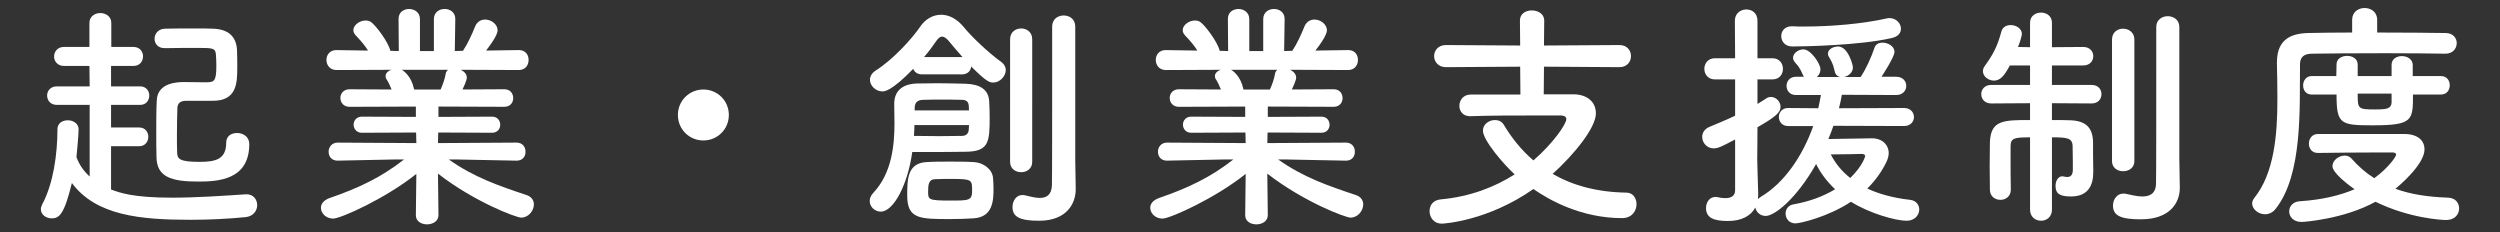
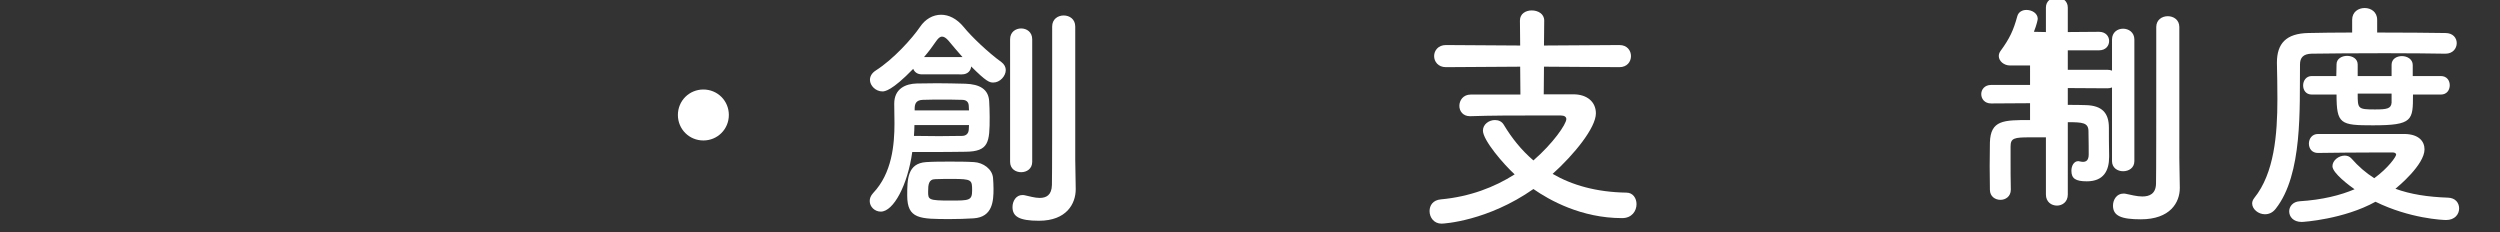
<svg xmlns="http://www.w3.org/2000/svg" version="1.1" id="レイヤー_1" x="0px" y="0px" width="312px" height="29px" viewBox="0 0 312 29" enable-background="new 0 0 312 29" xml:space="preserve">
  <rect x="0" y="0" width="312" height="29" fill="#333333" stroke="none" />
  <g>
-     <path fill="#FFFFFF" d="M13.86,18.25v5.4c1.05,0.39,2.7,1.02,7.59,1.02c3.09,0,6.479-0.24,9.239-0.42c0.03,0,0.06,0,0.12,0   c0.81,0,1.29,0.66,1.29,1.35s-0.48,1.41-1.47,1.5c-2.13,0.21-4.5,0.33-6.84,0.33c-6.24,0-11.79-0.51-14.819-4.59   c-0.96,3.96-1.59,4.41-2.52,4.41c-0.69,0-1.35-0.45-1.35-1.14c0-0.18,0.06-0.39,0.18-0.63c1.38-2.58,1.89-6.27,1.89-9.36   c0-0.75,0.63-1.109,1.29-1.109c0.66,0,1.35,0.39,1.35,1.14c0,0.69-0.24,3.21-0.27,3.45c0.36,0.99,0.93,1.77,1.65,2.43V13.09h-4.11   c-0.78,0-1.2-0.57-1.2-1.17c0-0.57,0.42-1.141,1.2-1.141h4.11l-0.03-2.55H7.98c-0.81,0-1.23-0.6-1.23-1.17c0-0.6,0.42-1.2,1.23-1.2   h3.18v-3c0-0.81,0.69-1.23,1.35-1.23c0.69,0,1.38,0.42,1.38,1.23v3h2.76c0.81,0,1.2,0.6,1.2,1.17c0,0.6-0.39,1.2-1.2,1.2h-2.79   v2.55h3.63c0.75,0,1.14,0.57,1.14,1.141c0,0.6-0.39,1.17-1.14,1.17h-3.63v2.819h3.51c0.75,0,1.14,0.57,1.14,1.17   c0,0.57-0.39,1.17-1.14,1.17H13.86z M23.22,12.58c-0.84,0-1.05,0.42-1.08,0.87c-0.03,0.9-0.06,2.19-0.06,3.48   c0,0.78,0,1.529,0.03,2.16c0.03,0.72,0.27,1.11,2.79,1.11c2.04,0,3.33-0.33,3.33-2.4c0-0.84,0.66-1.2,1.35-1.2   c0.75,0,1.53,0.45,1.53,1.38c0,4.47-3.87,4.68-6.39,4.68c-3.39,0-5.16-0.6-5.189-3.06c-0.03-0.93-0.03-2.01-0.03-3.09   c0-1.35,0-2.73,0.06-3.93c0.06-2.34,2.73-2.34,3.48-2.34c0.84,0,1.8,0.03,2.52,0.03c1.17,0,1.44-0.03,1.44-2.1   c0-0.51-0.03-1.02-0.06-1.44c-0.09-0.72-0.39-0.75-2.25-0.75c-1.2,0-2.73,0-4.11,0.03h-0.03c-0.84,0-1.26-0.57-1.26-1.17   c0-0.63,0.45-1.23,1.29-1.26c1.05-0.03,2.43-0.03,3.66-0.03c0.93,0,1.77,0,2.34,0.03c1.86,0.06,2.939,0.93,3,2.729   c0.03,0.63,0.03,1.38,0.03,2.1c0,1.98-0.06,4.17-3.06,4.17H23.22z" />
-     <path fill="#FFFFFF" d="M64.47,20.05l-7.56-0.15h-0.9c3.12,2.22,6.27,3.3,9.689,4.439c0.66,0.21,0.93,0.69,0.93,1.17   c0,0.78-0.66,1.65-1.59,1.65c-0.6,0-5.82-1.95-10.379-5.49l0.06,5.16v0.03c0,0.75-0.72,1.14-1.41,1.14c-0.72,0-1.41-0.36-1.41-1.14   v-0.03l0.06-5.13c-3.72,3-9.419,5.58-10.379,5.58c-0.9,0-1.53-0.66-1.53-1.351c0-0.479,0.33-0.93,1.05-1.2   c3.66-1.26,6.45-2.58,9.33-4.83h-0.99l-7.29,0.15h-0.03c-0.75,0-1.11-0.54-1.11-1.11c0-0.57,0.39-1.14,1.14-1.14l9.81,0.06   l-0.03-1.32l-6.78,0.03c-0.66,0-1.02-0.51-1.02-1.02c0-0.48,0.36-0.99,1.02-0.99l6.75,0.03V13.3l-8.28,0.03   c-0.75,0-1.14-0.54-1.14-1.11c0-0.54,0.39-1.08,1.14-1.08l5.25,0.03c-0.18-0.45-0.39-0.9-0.6-1.23c-0.12-0.15-0.15-0.3-0.15-0.45   c0-0.36,0.33-0.66,0.75-0.78L42,8.74c-0.84,0-1.26-0.63-1.26-1.26c0-0.63,0.42-1.229,1.23-1.229H42l3.93,0.06   c-0.42-0.689-0.99-1.32-1.56-1.92c-0.18-0.21-0.27-0.42-0.27-0.63c0-0.63,0.78-1.2,1.5-1.2c0.24,0,0.48,0.03,0.69,0.18   c0.54,0.359,2.13,2.399,2.43,3.6l1.05,0.03l-0.03-3.99v-0.03c0-0.84,0.66-1.23,1.32-1.23c0.66,0,1.35,0.42,1.35,1.26v3.99h1.74   V2.38c0-0.84,0.66-1.26,1.35-1.26c0.66,0,1.32,0.42,1.32,1.23v0.03l-0.06,3.99l1.02-0.03c0.6-0.9,1.14-2.1,1.5-3   c0.24-0.63,0.75-0.9,1.26-0.9c0.78,0,1.56,0.6,1.56,1.35c0,0.09,0,0.69-1.44,2.52l4.08-0.06h0.03c0.81,0,1.2,0.6,1.2,1.229   c0,0.63-0.39,1.26-1.23,1.26l-7.23-0.03c0.42,0.21,0.75,0.54,0.75,0.99c0,0.33-0.45,1.29-0.54,1.47l5.22-0.03   c0.75,0,1.11,0.54,1.11,1.11c0,0.54-0.36,1.08-1.11,1.08l-8.22-0.03v1.29l6.689-0.03c0.69,0,1.02,0.51,1.02,1.02   c0,0.48-0.33,0.99-1.02,0.99l-6.72-0.03l-0.03,1.32l9.81-0.06c0.75,0,1.14,0.57,1.11,1.14c0.03,0.57-0.36,1.11-1.08,1.11H64.47z    M50.13,8.71c0.3,0.149,1.23,0.87,1.53,2.37l0.03,0.09h3.3c0.24-0.54,0.54-1.351,0.63-1.95c0.03-0.24,0.15-0.39,0.3-0.51H50.13z" />
    <path fill="#FFFFFF" d="M87.78,17.53c-1.77,0-3.18-1.41-3.18-3.18c0-1.77,1.41-3.18,3.18-3.18s3.18,1.41,3.18,3.18   C90.96,16.12,89.55,17.53,87.78,17.53z" />
    <path fill="#FFFFFF" d="M109.921,26.41c-0.75,0-1.38-0.6-1.38-1.32c0-0.33,0.12-0.66,0.42-0.99c2.37-2.49,2.669-6.06,2.669-8.7   c0-0.96-0.03-1.83-0.03-2.46c0-1.89,1.44-2.49,2.82-2.52c0.9,0,1.74-0.03,2.52-0.03c1.14,0,2.25,0.03,3.54,0.06   c1.8,0.06,2.88,0.69,2.97,2.19c0.03,0.57,0.06,1.26,0.06,1.979c0,3.12-0.09,4.29-3,4.32c-1.59,0.03-3.12,0.03-4.68,0.03   c-0.63,0-1.29,0-1.98,0C113.28,23.08,111.511,26.41,109.921,26.41z M115.05,9.28c-0.57,0-0.93-0.3-1.08-0.69   c-2.67,2.76-3.57,2.82-3.84,2.82c-0.84,0-1.56-0.72-1.56-1.44c0-0.42,0.21-0.84,0.72-1.17c2.22-1.41,4.56-4.02,5.52-5.43   c0.66-0.99,1.62-1.53,2.64-1.53c0.96,0,1.95,0.48,2.82,1.53c0.99,1.229,3.12,3.24,4.71,4.38c0.36,0.27,0.54,0.63,0.54,0.99   c0,0.75-0.72,1.56-1.56,1.56c-0.48,0-0.87-0.12-2.76-2.01c-0.03,0.51-0.42,0.99-1.14,0.99H115.05z M118.59,27.339   c-3.81,0-5.37,0-5.37-2.939c0-2.04,0.03-4.021,2.37-4.17c0.96-0.061,1.95-0.061,2.94-0.061c1.02,0,2.04,0,3.03,0.061   c1.14,0.06,2.28,0.87,2.37,1.979c0.03,0.42,0.06,0.87,0.06,1.35c0,1.5-0.09,3.54-2.49,3.69   C120.51,27.31,119.55,27.339,118.59,27.339z M114.121,15.61c0,0.42-0.03,0.87-0.06,1.35c1.14,0,2.16,0.03,3.15,0.03   c0.99,0,1.95-0.03,2.85-0.03c0.48,0,0.81-0.27,0.84-0.78c0-0.18,0.03-0.36,0.03-0.57H114.121z M120.93,13.78   c0-0.21-0.03-0.45-0.03-0.6c-0.03-0.51-0.36-0.72-0.84-0.72c-0.9-0.03-1.71-0.03-2.52-0.03c-0.78,0-1.53,0-2.37,0.03   s-1.02,0.48-1.02,1.11v0.21H120.93z M120.12,7.121c-0.63-0.72-1.26-1.44-1.77-2.07c-0.3-0.33-0.54-0.48-0.78-0.48   c-0.27,0-0.48,0.21-0.72,0.54c-0.45,0.66-0.96,1.35-1.53,2.01H120.12z M118.83,22.33c-0.72,0-1.41,0-2.1,0.03   c-0.84,0-0.9,0.689-0.9,1.56c0,0.99,0.03,1.11,2.76,1.11c2.37,0,2.73,0,2.73-1.26C121.32,22.45,121.29,22.33,118.83,22.33z    M126.06,4.9c0-0.9,0.69-1.35,1.38-1.35s1.38,0.45,1.38,1.35V20.2c0,0.87-0.69,1.29-1.38,1.29s-1.38-0.42-1.38-1.29V4.9z    M134.25,23.56c0,0.03,0,0.03,0,0.06c0,1.8-1.14,3.93-4.59,3.93c-2.49,0-3.3-0.54-3.3-1.71c0-0.75,0.45-1.5,1.23-1.5   c0.09,0,0.21,0,0.3,0.03c0.57,0.12,1.26,0.33,1.86,0.33c0.81,0,1.5-0.33,1.53-1.62c0.03-1.11,0.03-9.45,0.03-15.029   c0-2.28,0-4.11,0-4.74c0-0.93,0.72-1.38,1.44-1.38c0.72,0,1.44,0.45,1.44,1.38c0,0,0,0,0,16.619L134.25,23.56z" />
-     <path fill="#FFFFFF" d="M167.97,20.05l-7.56-0.15h-0.9c3.12,2.22,6.271,3.3,9.689,4.439c0.66,0.21,0.931,0.69,0.931,1.17   c0,0.78-0.66,1.65-1.59,1.65c-0.601,0-5.82-1.95-10.38-5.49l0.06,5.16v0.03c0,0.75-0.72,1.14-1.41,1.14   c-0.72,0-1.41-0.36-1.41-1.14v-0.03l0.06-5.13c-3.72,3-9.419,5.58-10.379,5.58c-0.9,0-1.53-0.66-1.53-1.351   c0-0.479,0.33-0.93,1.05-1.2c3.66-1.26,6.45-2.58,9.33-4.83h-0.99l-7.29,0.15h-0.03c-0.75,0-1.11-0.54-1.11-1.11   c0-0.57,0.39-1.14,1.14-1.14l9.81,0.06l-0.03-1.32l-6.78,0.03c-0.66,0-1.02-0.51-1.02-1.02c0-0.48,0.36-0.99,1.02-0.99l6.75,0.03   V13.3l-8.28,0.03c-0.75,0-1.14-0.54-1.14-1.11c0-0.54,0.39-1.08,1.14-1.08l5.25,0.03c-0.18-0.45-0.39-0.9-0.6-1.23   c-0.12-0.15-0.15-0.3-0.15-0.45c0-0.36,0.33-0.66,0.75-0.78l-6.87,0.03c-0.84,0-1.26-0.63-1.26-1.26c0-0.63,0.42-1.229,1.23-1.229   h0.03l3.93,0.06c-0.42-0.689-0.99-1.32-1.56-1.92c-0.18-0.21-0.27-0.42-0.27-0.63c0-0.63,0.78-1.2,1.5-1.2   c0.24,0,0.48,0.03,0.69,0.18c0.54,0.359,2.13,2.399,2.43,3.6l1.05,0.03l-0.03-3.99v-0.03c0-0.84,0.66-1.23,1.32-1.23   c0.66,0,1.35,0.42,1.35,1.26v3.99h1.74V2.38c0-0.84,0.661-1.26,1.35-1.26c0.66,0,1.32,0.42,1.32,1.23v0.03l-0.061,3.99l1.021-0.03   c0.6-0.9,1.14-2.1,1.5-3c0.239-0.63,0.75-0.9,1.26-0.9c0.779,0,1.56,0.6,1.56,1.35c0,0.09,0,0.69-1.439,2.52l4.079-0.06h0.03   c0.811,0,1.2,0.6,1.2,1.229c0,0.63-0.39,1.26-1.23,1.26l-7.229-0.03c0.42,0.21,0.75,0.54,0.75,0.99c0,0.33-0.45,1.29-0.54,1.47   l5.22-0.03c0.75,0,1.11,0.54,1.11,1.11c0,0.54-0.36,1.08-1.11,1.08l-8.22-0.03v1.29l6.69-0.03c0.689,0,1.02,0.51,1.02,1.02   c0,0.48-0.33,0.99-1.02,0.99l-6.72-0.03l-0.03,1.32l9.81-0.06c0.75,0,1.14,0.57,1.11,1.14c0.029,0.57-0.36,1.11-1.08,1.11H167.97z    M153.63,8.71c0.3,0.149,1.23,0.87,1.53,2.37l0.03,0.09h3.3c0.24-0.54,0.54-1.351,0.63-1.95c0.03-0.24,0.15-0.39,0.3-0.51H153.63z" />
    <path fill="#FFFFFF" d="M192.689,8.32l-0.03,3.45h3.69c1.77,0,2.819,0.99,2.819,2.37c0,1.8-2.699,5.13-5.399,7.56   c2.43,1.41,5.46,2.28,9.21,2.34c0.81,0,1.26,0.69,1.26,1.44c0,0.84-0.57,1.74-1.8,1.74c-5.1,0-9.09-2.25-11.069-3.63   c-5.7,3.99-11.16,4.32-11.46,4.32c-0.96,0-1.5-0.78-1.5-1.56c0-0.72,0.42-1.38,1.41-1.47c3.63-0.33,6.72-1.53,9.209-3.12   c-1.38-1.26-3.959-4.26-3.959-5.46c0-0.81,0.779-1.32,1.5-1.32c0.449,0,0.869,0.18,1.109,0.6c0.99,1.65,2.19,3.15,3.69,4.44   c2.459-2.13,4.109-4.53,4.109-5.16c0-0.27-0.24-0.45-0.69-0.45c-0.869,0-1.979,0-3.239,0c-2.49,0-5.49,0-8.04,0.09   c-0.03,0-0.03,0-0.06,0c-0.87,0-1.32-0.63-1.32-1.29c0-0.69,0.48-1.41,1.41-1.41h6.21l-0.03-3.48l-9.27,0.06   c-0.96,0-1.47-0.69-1.47-1.38c0-0.69,0.51-1.38,1.47-1.38l9.27,0.06l-0.03-3.12c0-0.87,0.75-1.26,1.47-1.26   c0.78,0,1.561,0.42,1.561,1.26l-0.03,3.12l9.42-0.06c0.96,0,1.439,0.689,1.439,1.38c0,0.689-0.479,1.38-1.439,1.38L192.689,8.32z" />
-     <path fill="#FFFFFF" d="M228.81,15.7c-0.21,0.57-0.39,1.11-0.63,1.65c1.71-0.03,4.949-0.09,5.43-0.09c1.29,0,2.1,0.81,2.1,1.86   c0,0.3-0.09,0.66-0.239,0.99c-0.57,1.229-1.381,2.37-2.431,3.42c1.41,0.66,3.181,1.17,5.34,1.41c0.75,0.09,1.141,0.63,1.141,1.2   c0,0.69-0.54,1.41-1.591,1.41c-1.319,0-4.59-0.9-6.93-2.37c-2.85,1.89-6.359,2.7-6.93,2.7c-0.81,0-1.229-0.63-1.229-1.23   c0-0.51,0.3-1.02,0.96-1.14c2.04-0.36,3.779-1.02,5.22-1.89c-1.02-0.96-1.83-2.04-2.37-3.15c-2.489,4.38-5.189,6.48-6.3,6.48   c-0.689,0-1.17-0.48-1.29-1.05c-0.54,1.02-1.68,1.68-3.42,1.68c-1.77,0-2.729-0.39-2.729-1.62c0-0.69,0.42-1.38,1.17-1.38   c0.09,0,0.18,0,0.271,0.03c0.27,0.06,0.63,0.12,0.96,0.12c0.63,0,1.229-0.21,1.229-0.99v-6.33c-1.56,0.81-2.1,1.11-2.67,1.11   c-0.87,0-1.439-0.72-1.439-1.44c0-0.479,0.27-0.96,0.869-1.229c1.2-0.51,2.25-0.93,3.24-1.41V9.91h-2.52   c-0.87,0-1.32-0.66-1.32-1.32s0.45-1.32,1.32-1.32h2.52l-0.03-4.68c0-0.93,0.721-1.41,1.44-1.41c0.689,0,1.38,0.45,1.38,1.41v4.68   h1.859c0.9,0,1.32,0.66,1.32,1.32s-0.42,1.32-1.32,1.32h-1.859v3.06c0.359-0.21,0.689-0.42,1.05-0.66   c0.21-0.15,0.42-0.21,0.63-0.21c0.66,0,1.2,0.6,1.2,1.23c0,0.69-0.57,1.23-2.88,2.55c0,1.98-0.03,3.51-0.03,3.96   c0,0.48,0.09,3.209,0.12,4.26c0,0.24,0,0.51-0.03,0.75c0.09-0.09,0.21-0.18,0.33-0.27c3.061-1.8,5.31-5.28,6.57-8.85h-3.15   c-0.75,0-1.14-0.57-1.14-1.14c0-0.54,0.39-1.11,1.14-1.11l3.78,0.03c0.12-0.57,0.239-1.11,0.33-1.65h-3.12   c-0.78,0-1.17-0.57-1.17-1.14c0-0.57,0.39-1.14,1.17-1.14h1.02c-0.06-0.06-0.12-0.15-0.149-0.24c-0.391-0.93-0.66-1.17-0.99-1.56   c-0.18-0.21-0.24-0.39-0.24-0.57c0-0.57,0.66-1.05,1.29-1.05c0.93,0,2.13,1.8,2.13,2.489c0,0.391-0.18,0.72-0.45,0.96h2.91   c-0.33-0.06-0.6-0.3-0.689-0.75c-0.21-0.99-0.48-1.35-0.721-1.77c-0.09-0.15-0.12-0.27-0.12-0.39c0-0.54,0.66-0.9,1.261-0.9   c1.26,0,1.859,2.31,1.859,2.61c0,0.63-0.54,1.08-1.109,1.2h2.069c0.66-0.96,1.32-2.43,1.74-3.66c0.149-0.45,0.57-0.63,0.99-0.63   c0.72,0,1.5,0.48,1.5,1.14s-1.471,2.88-1.62,3.12h1.83c0.84,0,1.26,0.57,1.26,1.14c0,0.57-0.42,1.14-1.26,1.14l-6.78-0.03   c-0.09,0.54-0.21,1.11-0.36,1.68l8.13-0.03c0.811,0,1.23,0.57,1.23,1.14c0,0.54-0.42,1.11-1.23,1.11L228.81,15.7z M223.68,5.8   c-0.93,0-1.38-0.66-1.38-1.29s0.42-1.229,1.32-1.229c0.029,0,0.029,0,0.06,0c0.48,0.03,0.96,0.03,1.5,0.03   c3.33,0,7.29-0.33,10.319-1.02c0.12-0.03,0.21-0.03,0.33-0.03c0.811,0,1.41,0.66,1.41,1.32c0,0.51-0.33,0.99-1.17,1.17   C232.05,5.68,225,5.8,223.68,5.8z M232.77,19.51c0-0.27-0.271-0.3-0.45-0.3s-2.189,0.061-3.84,0.061   c0.54,1.05,1.32,2.069,2.43,2.939C232.47,20.709,232.77,19.51,232.77,19.51z" />
-     <path fill="#FFFFFF" d="M253.35,17.14c-1.979,0-2.43,0.09-2.43,1.14c0,0.39,0,0.9,0,1.44c0,1.29,0,2.82,0.03,3.93v0.03   c0,0.84-0.66,1.26-1.29,1.26c-0.66,0-1.32-0.42-1.32-1.26c0-0.81-0.029-1.86-0.029-2.94s0.029-2.16,0.029-2.97   c0.09-2.79,1.71-2.79,5.01-2.79v-2.1l-4.859,0.03c-0.81,0-1.23-0.57-1.23-1.17c0-0.569,0.421-1.14,1.23-1.14h4.859V8.17h-2.52   c-0.66,1.229-1.17,1.89-1.979,1.89c-0.721,0-1.381-0.54-1.381-1.17c0-0.21,0.061-0.42,0.211-0.63c1.14-1.56,1.619-2.58,2.1-4.35   c0.149-0.54,0.63-0.78,1.14-0.78c0.69,0,1.41,0.42,1.41,1.11c0,0.09-0.12,0.72-0.48,1.62l1.5,0.03v-3.06   c0-0.84,0.69-1.26,1.38-1.26c0.66,0,1.351,0.42,1.351,1.26v3.06l3.899-0.03c0.84,0,1.26,0.57,1.26,1.14c0,0.6-0.42,1.17-1.26,1.17   h-3.899v2.43h4.949c0.84,0,1.23,0.57,1.23,1.14c0,0.601-0.391,1.17-1.23,1.17l-4.949-0.03v2.1c0.81,0,1.59,0,2.279,0.03   c1.98,0.06,2.851,0.96,2.851,2.819c0,0.87,0,2.43,0.029,3.45c0,0.06,0,0.12,0,0.18c0,1.74-0.689,3.06-2.789,3.06   c-1.41,0-1.92-0.36-1.92-1.32c0-0.6,0.3-1.2,0.869-1.2c0.03,0,0.091,0.03,0.15,0.03c0.15,0.03,0.3,0.06,0.42,0.06   c0.39,0,0.72-0.18,0.72-0.93c0,0,0-2.01-0.029-2.88c0-1.08-0.721-1.14-2.58-1.14v9.029c0,0.93-0.69,1.38-1.351,1.38   c-0.689,0-1.38-0.45-1.38-1.38V17.14z M263.579,4.93c0-0.9,0.69-1.35,1.381-1.35c0.689,0,1.409,0.45,1.409,1.35v15.18   c0,0.84-0.689,1.26-1.409,1.26c-0.69,0-1.381-0.42-1.381-1.26V4.93z M272.039,23.41c0,0.03,0,0.03,0,0.06c0,1.8-1.2,3.9-4.859,3.9   c-2.431,0-3.48-0.42-3.48-1.71c0-0.75,0.48-1.5,1.29-1.5c0.12,0,0.21,0,0.33,0.03c0.6,0.12,1.35,0.33,2.04,0.33   c0.9,0,1.68-0.33,1.71-1.59c0.03-1.11,0.03-9.36,0.03-14.849c0-2.28,0-4.08,0-4.71c0-0.9,0.72-1.35,1.439-1.35s1.44,0.45,1.44,1.35   c0,0,0,0,0,16.439L272.039,23.41z" />
+     <path fill="#FFFFFF" d="M253.35,17.14c-1.979,0-2.43,0.09-2.43,1.14c0,0.39,0,0.9,0,1.44c0,1.29,0,2.82,0.03,3.93v0.03   c0,0.84-0.66,1.26-1.29,1.26c-0.66,0-1.32-0.42-1.32-1.26c0-0.81-0.029-1.86-0.029-2.94s0.029-2.16,0.029-2.97   c0.09-2.79,1.71-2.79,5.01-2.79v-2.1l-4.859,0.03c-0.81,0-1.23-0.57-1.23-1.17c0-0.569,0.421-1.14,1.23-1.14h4.859V8.17h-2.52   c-0.721,0-1.381-0.54-1.381-1.17c0-0.21,0.061-0.42,0.211-0.63c1.14-1.56,1.619-2.58,2.1-4.35   c0.149-0.54,0.63-0.78,1.14-0.78c0.69,0,1.41,0.42,1.41,1.11c0,0.09-0.12,0.72-0.48,1.62l1.5,0.03v-3.06   c0-0.84,0.69-1.26,1.38-1.26c0.66,0,1.351,0.42,1.351,1.26v3.06l3.899-0.03c0.84,0,1.26,0.57,1.26,1.14c0,0.6-0.42,1.17-1.26,1.17   h-3.899v2.43h4.949c0.84,0,1.23,0.57,1.23,1.14c0,0.601-0.391,1.17-1.23,1.17l-4.949-0.03v2.1c0.81,0,1.59,0,2.279,0.03   c1.98,0.06,2.851,0.96,2.851,2.819c0,0.87,0,2.43,0.029,3.45c0,0.06,0,0.12,0,0.18c0,1.74-0.689,3.06-2.789,3.06   c-1.41,0-1.92-0.36-1.92-1.32c0-0.6,0.3-1.2,0.869-1.2c0.03,0,0.091,0.03,0.15,0.03c0.15,0.03,0.3,0.06,0.42,0.06   c0.39,0,0.72-0.18,0.72-0.93c0,0,0-2.01-0.029-2.88c0-1.08-0.721-1.14-2.58-1.14v9.029c0,0.93-0.69,1.38-1.351,1.38   c-0.689,0-1.38-0.45-1.38-1.38V17.14z M263.579,4.93c0-0.9,0.69-1.35,1.381-1.35c0.689,0,1.409,0.45,1.409,1.35v15.18   c0,0.84-0.689,1.26-1.409,1.26c-0.69,0-1.381-0.42-1.381-1.26V4.93z M272.039,23.41c0,0.03,0,0.03,0,0.06c0,1.8-1.2,3.9-4.859,3.9   c-2.431,0-3.48-0.42-3.48-1.71c0-0.75,0.48-1.5,1.29-1.5c0.12,0,0.21,0,0.33,0.03c0.6,0.12,1.35,0.33,2.04,0.33   c0.9,0,1.68-0.33,1.71-1.59c0.03-1.11,0.03-9.36,0.03-14.849c0-2.28,0-4.08,0-4.71c0-0.9,0.72-1.35,1.439-1.35s1.44,0.45,1.44,1.35   c0,0,0,0,0,16.439L272.039,23.41z" />
    <path fill="#FFFFFF" d="M305.159,6.7c-1.62-0.03-4.529-0.06-7.5-0.06c-3.63,0-7.379,0.03-9.18,0.06   c-1.05,0.03-1.439,0.51-1.439,1.35c-0.061,5.43,0.36,13.709-3.03,17.999c-0.39,0.51-0.87,0.69-1.35,0.69   c-0.81,0-1.59-0.63-1.59-1.35c0-0.24,0.09-0.45,0.27-0.69c2.49-3.09,2.88-7.92,2.88-12.33c0-1.59-0.029-3.09-0.06-4.47   c0-0.03,0-0.06,0-0.09c0-2.399,1.17-3.63,3.899-3.689c1.471-0.03,3.391-0.061,5.49-0.061V2.47c0-0.99,0.78-1.47,1.56-1.47   c0.78,0,1.561,0.48,1.561,1.47v1.59c3.359,0,6.659,0.03,8.52,0.061c0.96,0,1.41,0.63,1.41,1.26c0,0.66-0.48,1.32-1.41,1.32H305.159   z M289.29,19.09c-0.78,0-1.14-0.57-1.14-1.17s0.39-1.2,1.14-1.2s1.5,0,2.279,0c2.131,0,4.351,0,6.391,0c0.75,0,1.47,0,2.13,0   c1.8,0.03,2.489,0.93,2.489,1.92c0,1.92-3.3,4.649-3.63,4.919c1.891,0.69,4.021,1.02,6.57,1.11c0.93,0.03,1.38,0.66,1.38,1.35   c0,0.72-0.54,1.44-1.62,1.44c-0.42,0-4.53-0.18-8.819-2.28c-3.96,2.19-9,2.521-9.21,2.521c-1.05,0-1.56-0.66-1.56-1.32   c0-0.6,0.449-1.2,1.289-1.26c2.851-0.18,5.101-0.75,6.87-1.5c-0.6-0.42-2.76-2.01-2.76-2.88c0-0.72,0.78-1.32,1.53-1.32   c0.3,0,0.6,0.09,0.84,0.36c0.87,0.99,1.8,1.8,2.85,2.46c1.77-1.29,2.729-2.7,2.729-2.94c0-0.18-0.21-0.27-0.39-0.27   c-0.66,0-1.439,0-2.25,0c-2.25,0-4.92,0.03-7.079,0.06H289.29z M301.14,11.8c0,3.21,0,3.84-5.01,3.84c-4.05,0-4.53-0.15-4.53-3.84   h-3.09c-0.75,0-1.08-0.57-1.08-1.14s0.36-1.17,1.08-1.17h3.06c0-0.57,0.03-1.05,0.03-1.47c0-0.689,0.66-1.05,1.32-1.05   s1.319,0.36,1.319,1.08v0.03v1.41h4.23v-1.41c0-0.72,0.63-1.08,1.29-1.08c0.659,0,1.35,0.39,1.35,1.11v1.38h3.51   c0.75,0,1.11,0.57,1.11,1.14c0,0.6-0.36,1.17-1.11,1.17H301.14z M298.47,11.68h-4.23c0,1.89,0,1.979,2.16,1.979   c1.47,0,2.01-0.09,2.07-0.84V11.68z" />
  </g>
</svg>